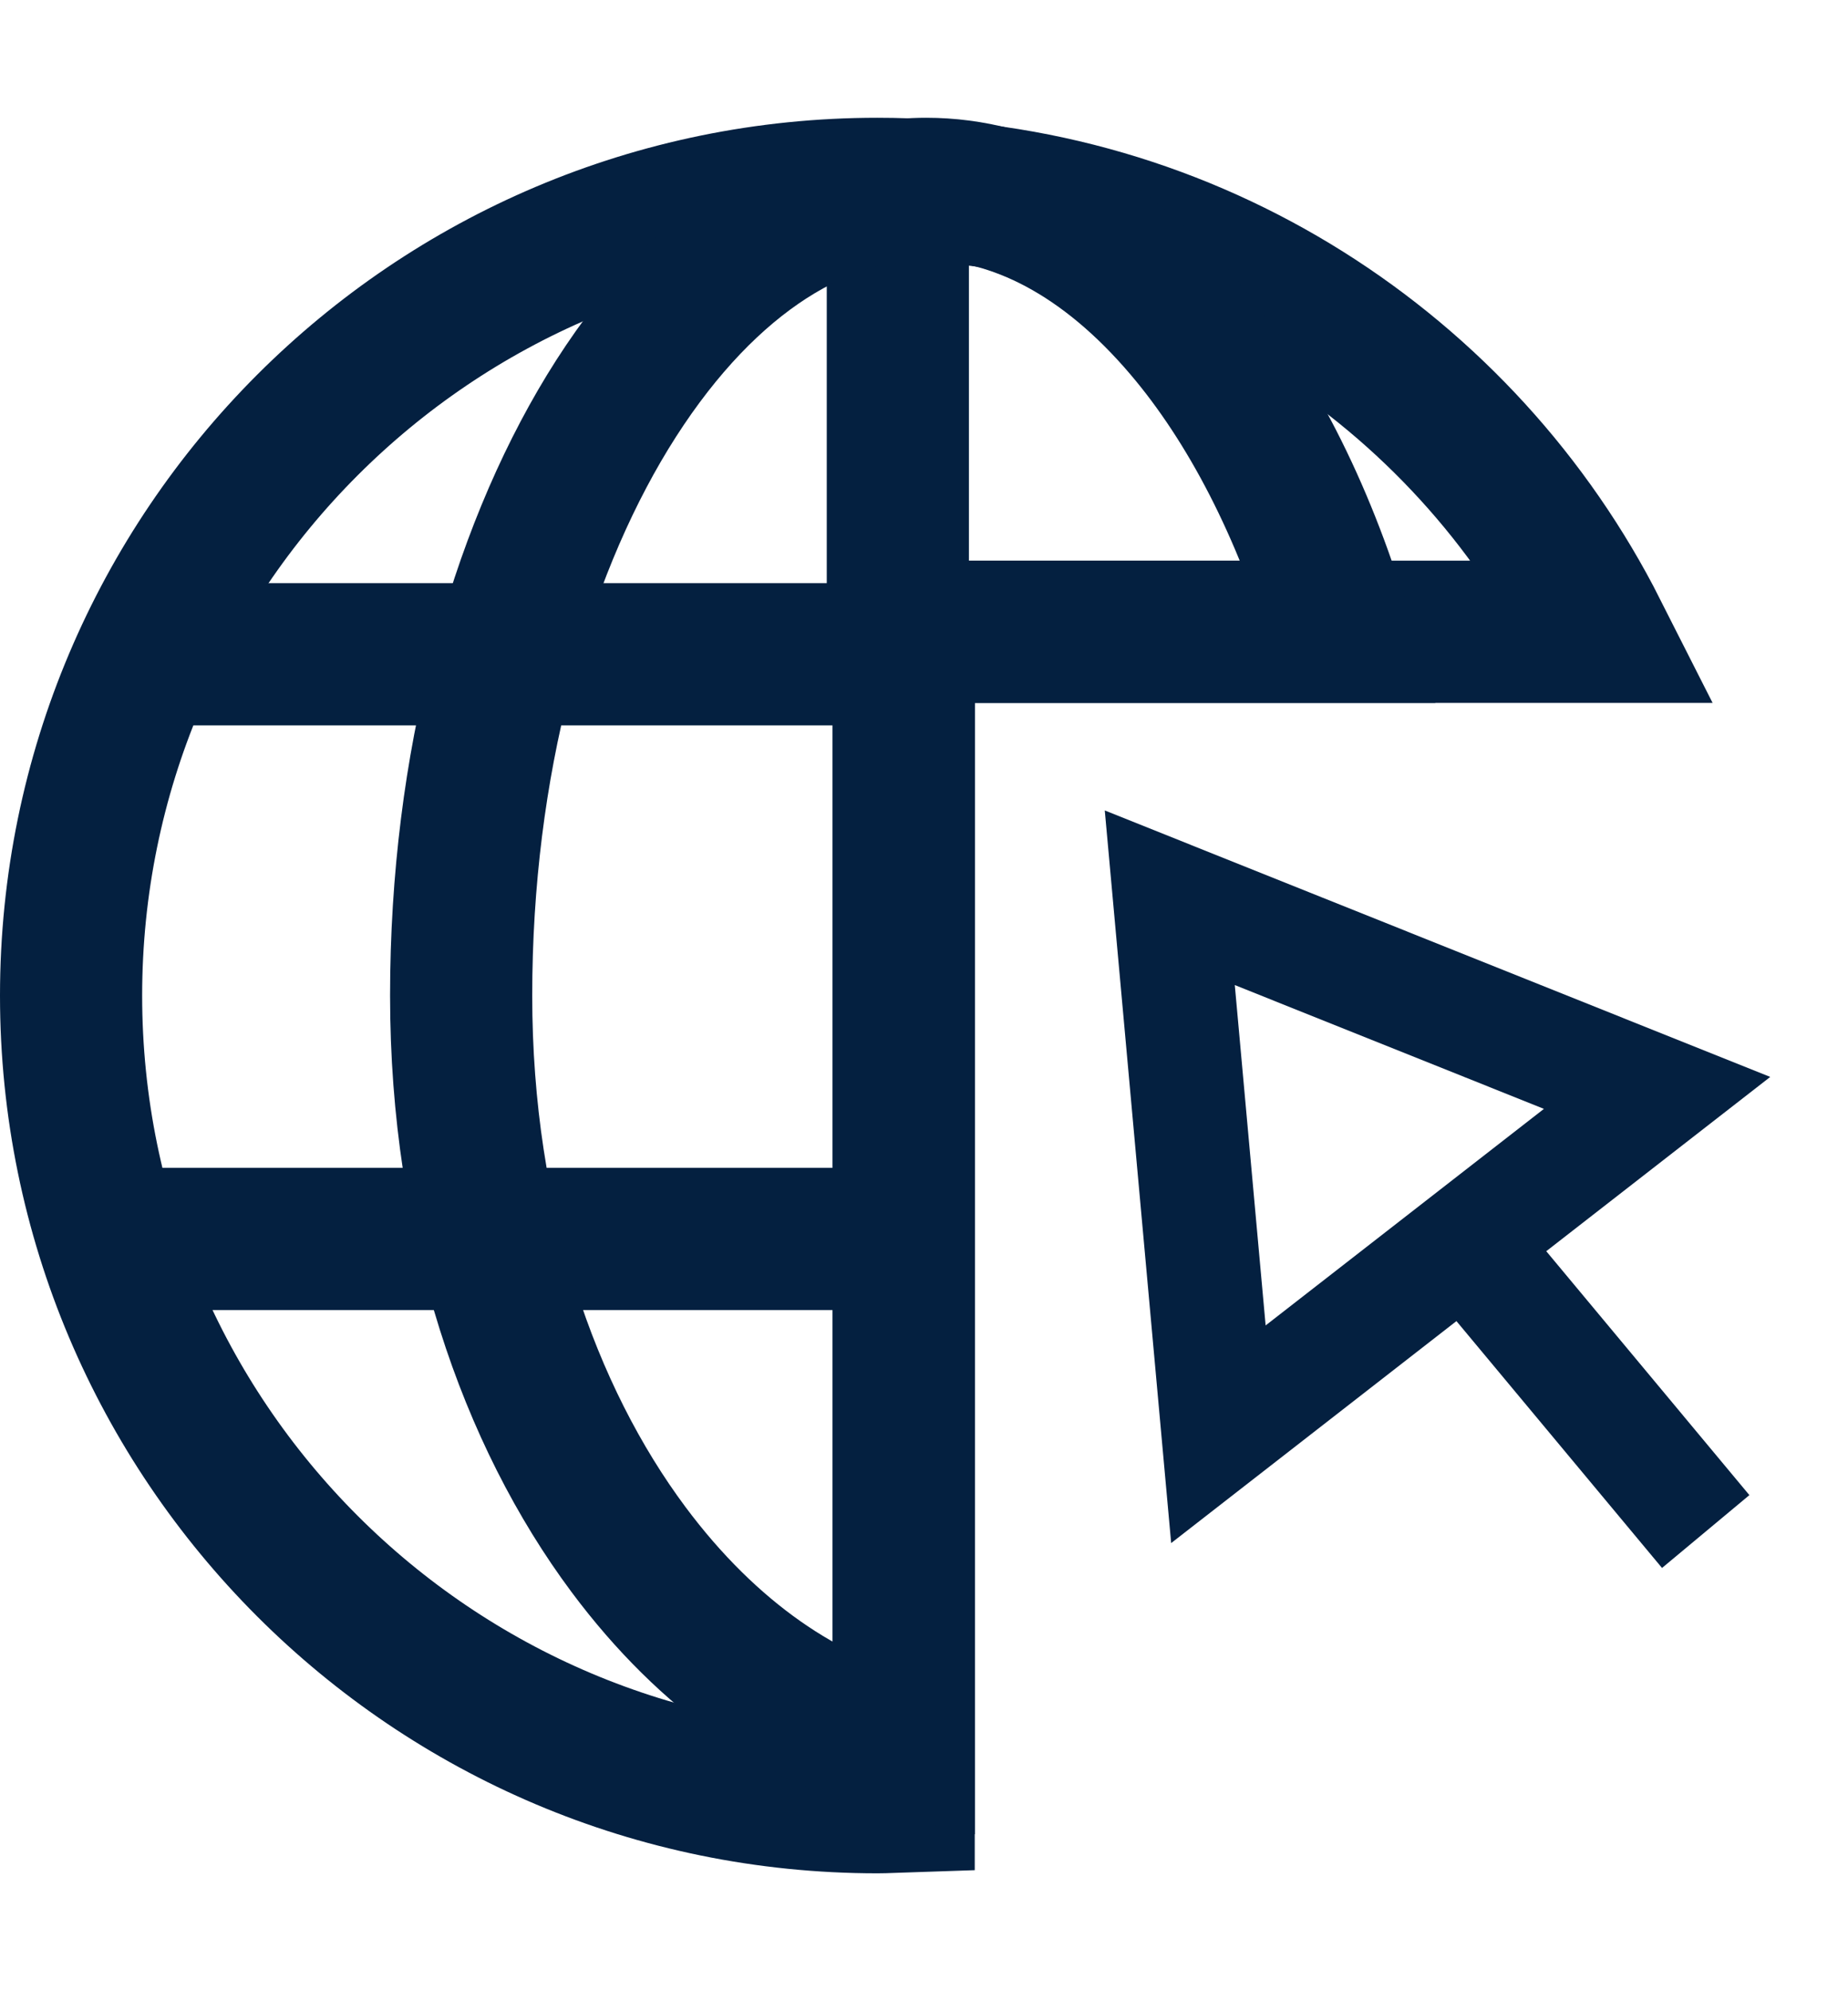
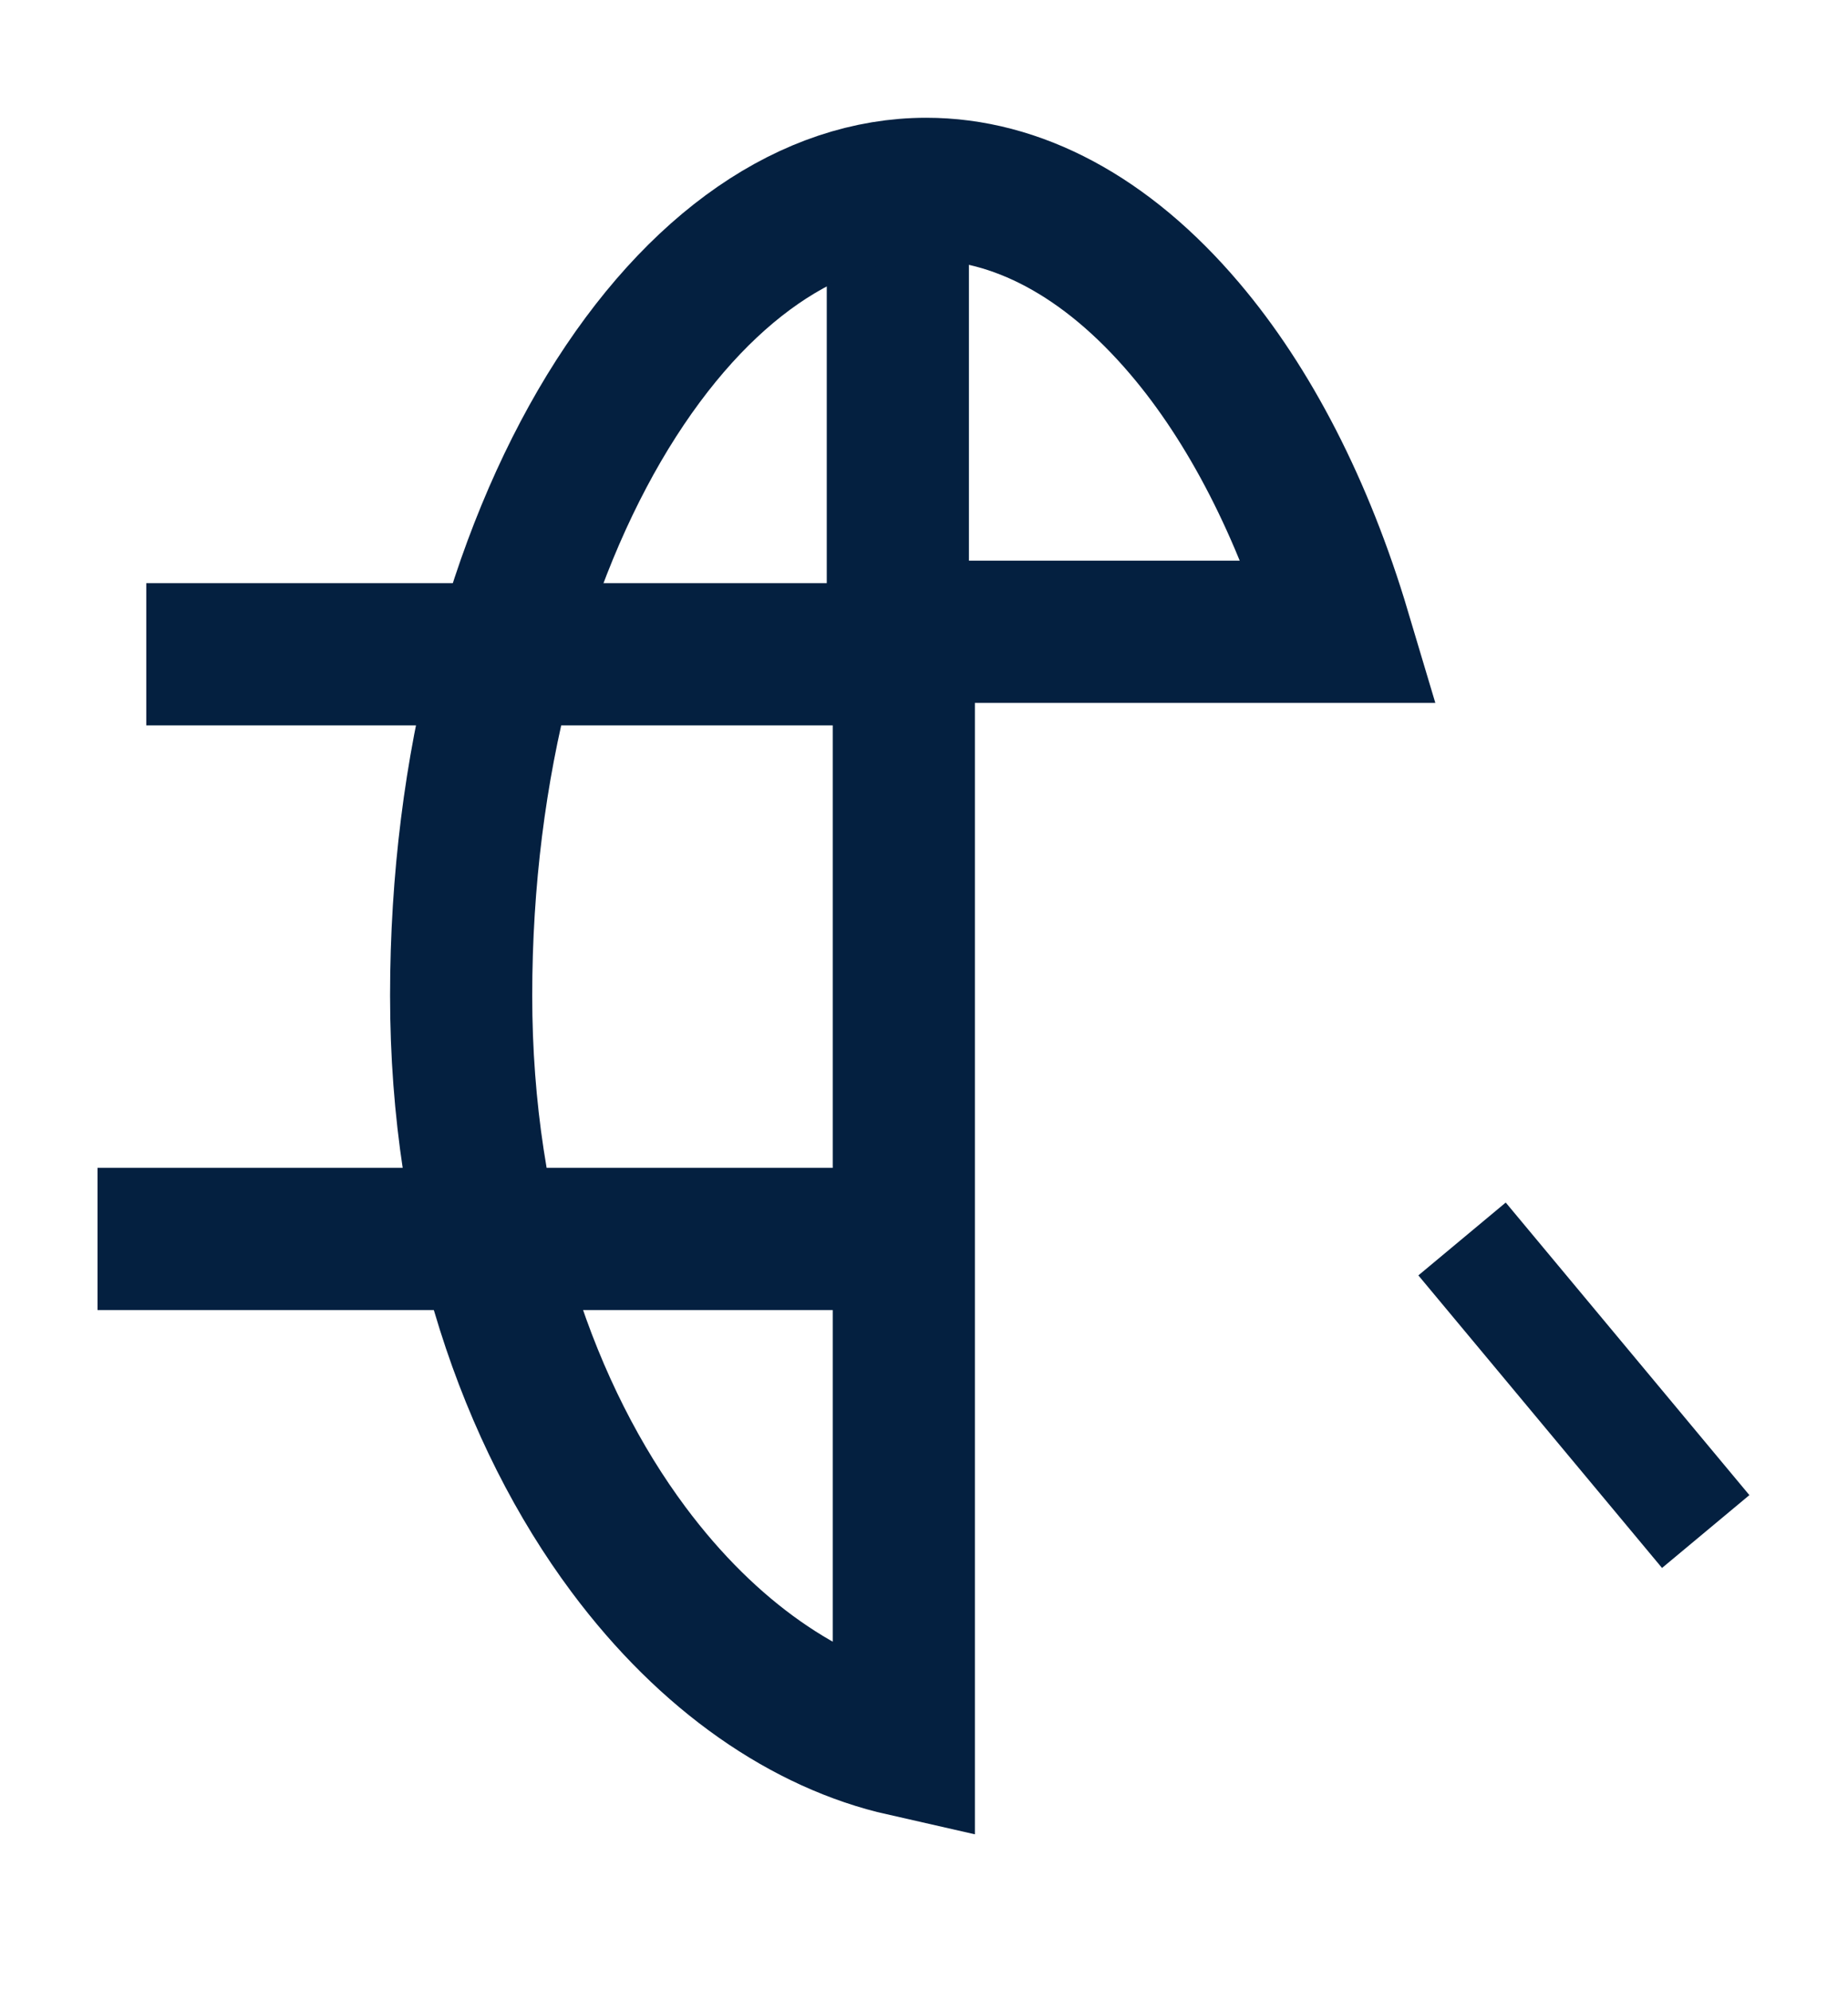
<svg xmlns="http://www.w3.org/2000/svg" width="13" height="14" viewBox="0 0 13 14" fill="none">
-   <path d="M6.172 1.328C8.383 1.328 10.299 2.595 11.234 4.442H6.357V12.665C6.296 12.667 6.234 12.671 6.172 12.671C3.04 12.671 0.5 10.132 0.5 7C0.5 3.868 3.04 1.328 6.172 1.328Z" stroke="#042040" />
  <path d="M6.316 1.18V4.6H1.029" stroke="#042040" />
  <path d="M0.686 8.711H6.514" stroke="#042040" />
-   <path d="M8.229 6.312L11.657 7.684L8.571 10.084L8.229 6.312Z" stroke="#042040" stroke-width="0.8" />
  <path d="M10.285 8.711L11.999 10.768" stroke="#042040" stroke-width="0.8" />
  <path d="M6.516 1.328C7.149 1.328 7.781 1.658 8.335 2.311C8.788 2.844 9.167 3.574 9.426 4.442H6.358V12.271C5.673 12.116 4.985 11.651 4.421 10.894C3.723 9.957 3.244 8.607 3.244 7C3.244 5.373 3.648 3.923 4.275 2.896C4.908 1.862 5.714 1.328 6.516 1.328Z" stroke="#042040" />
</svg>